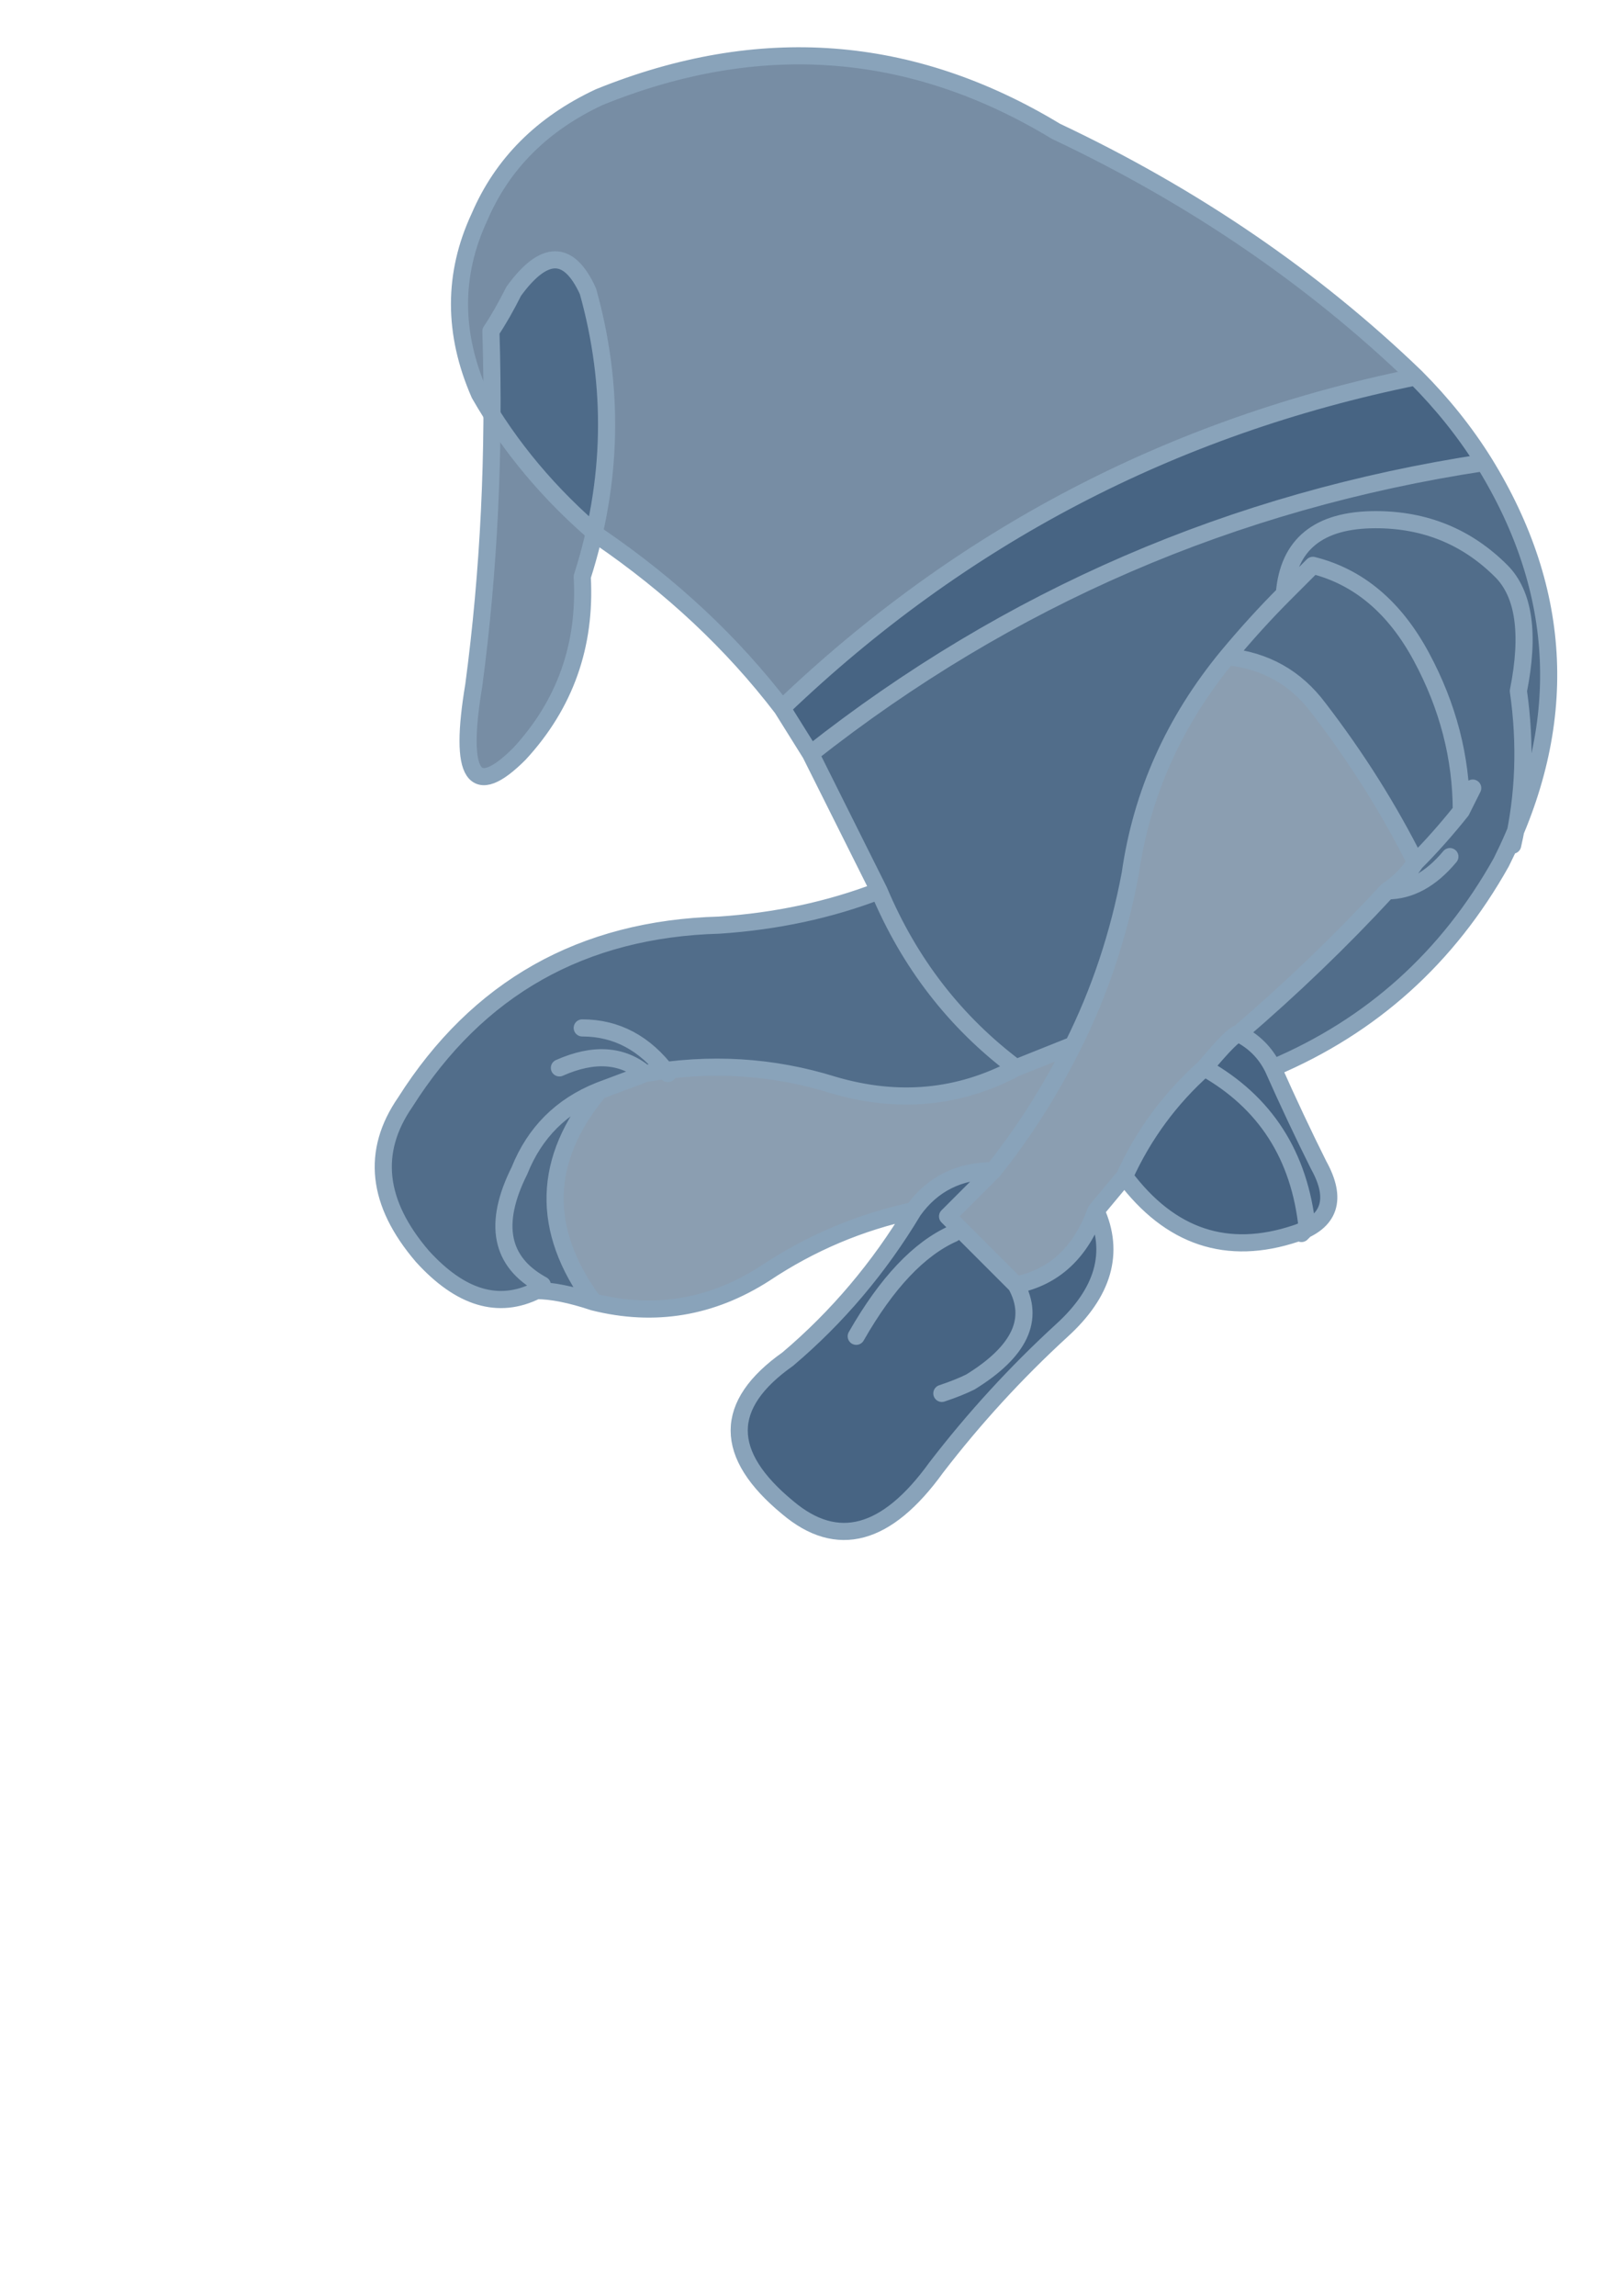
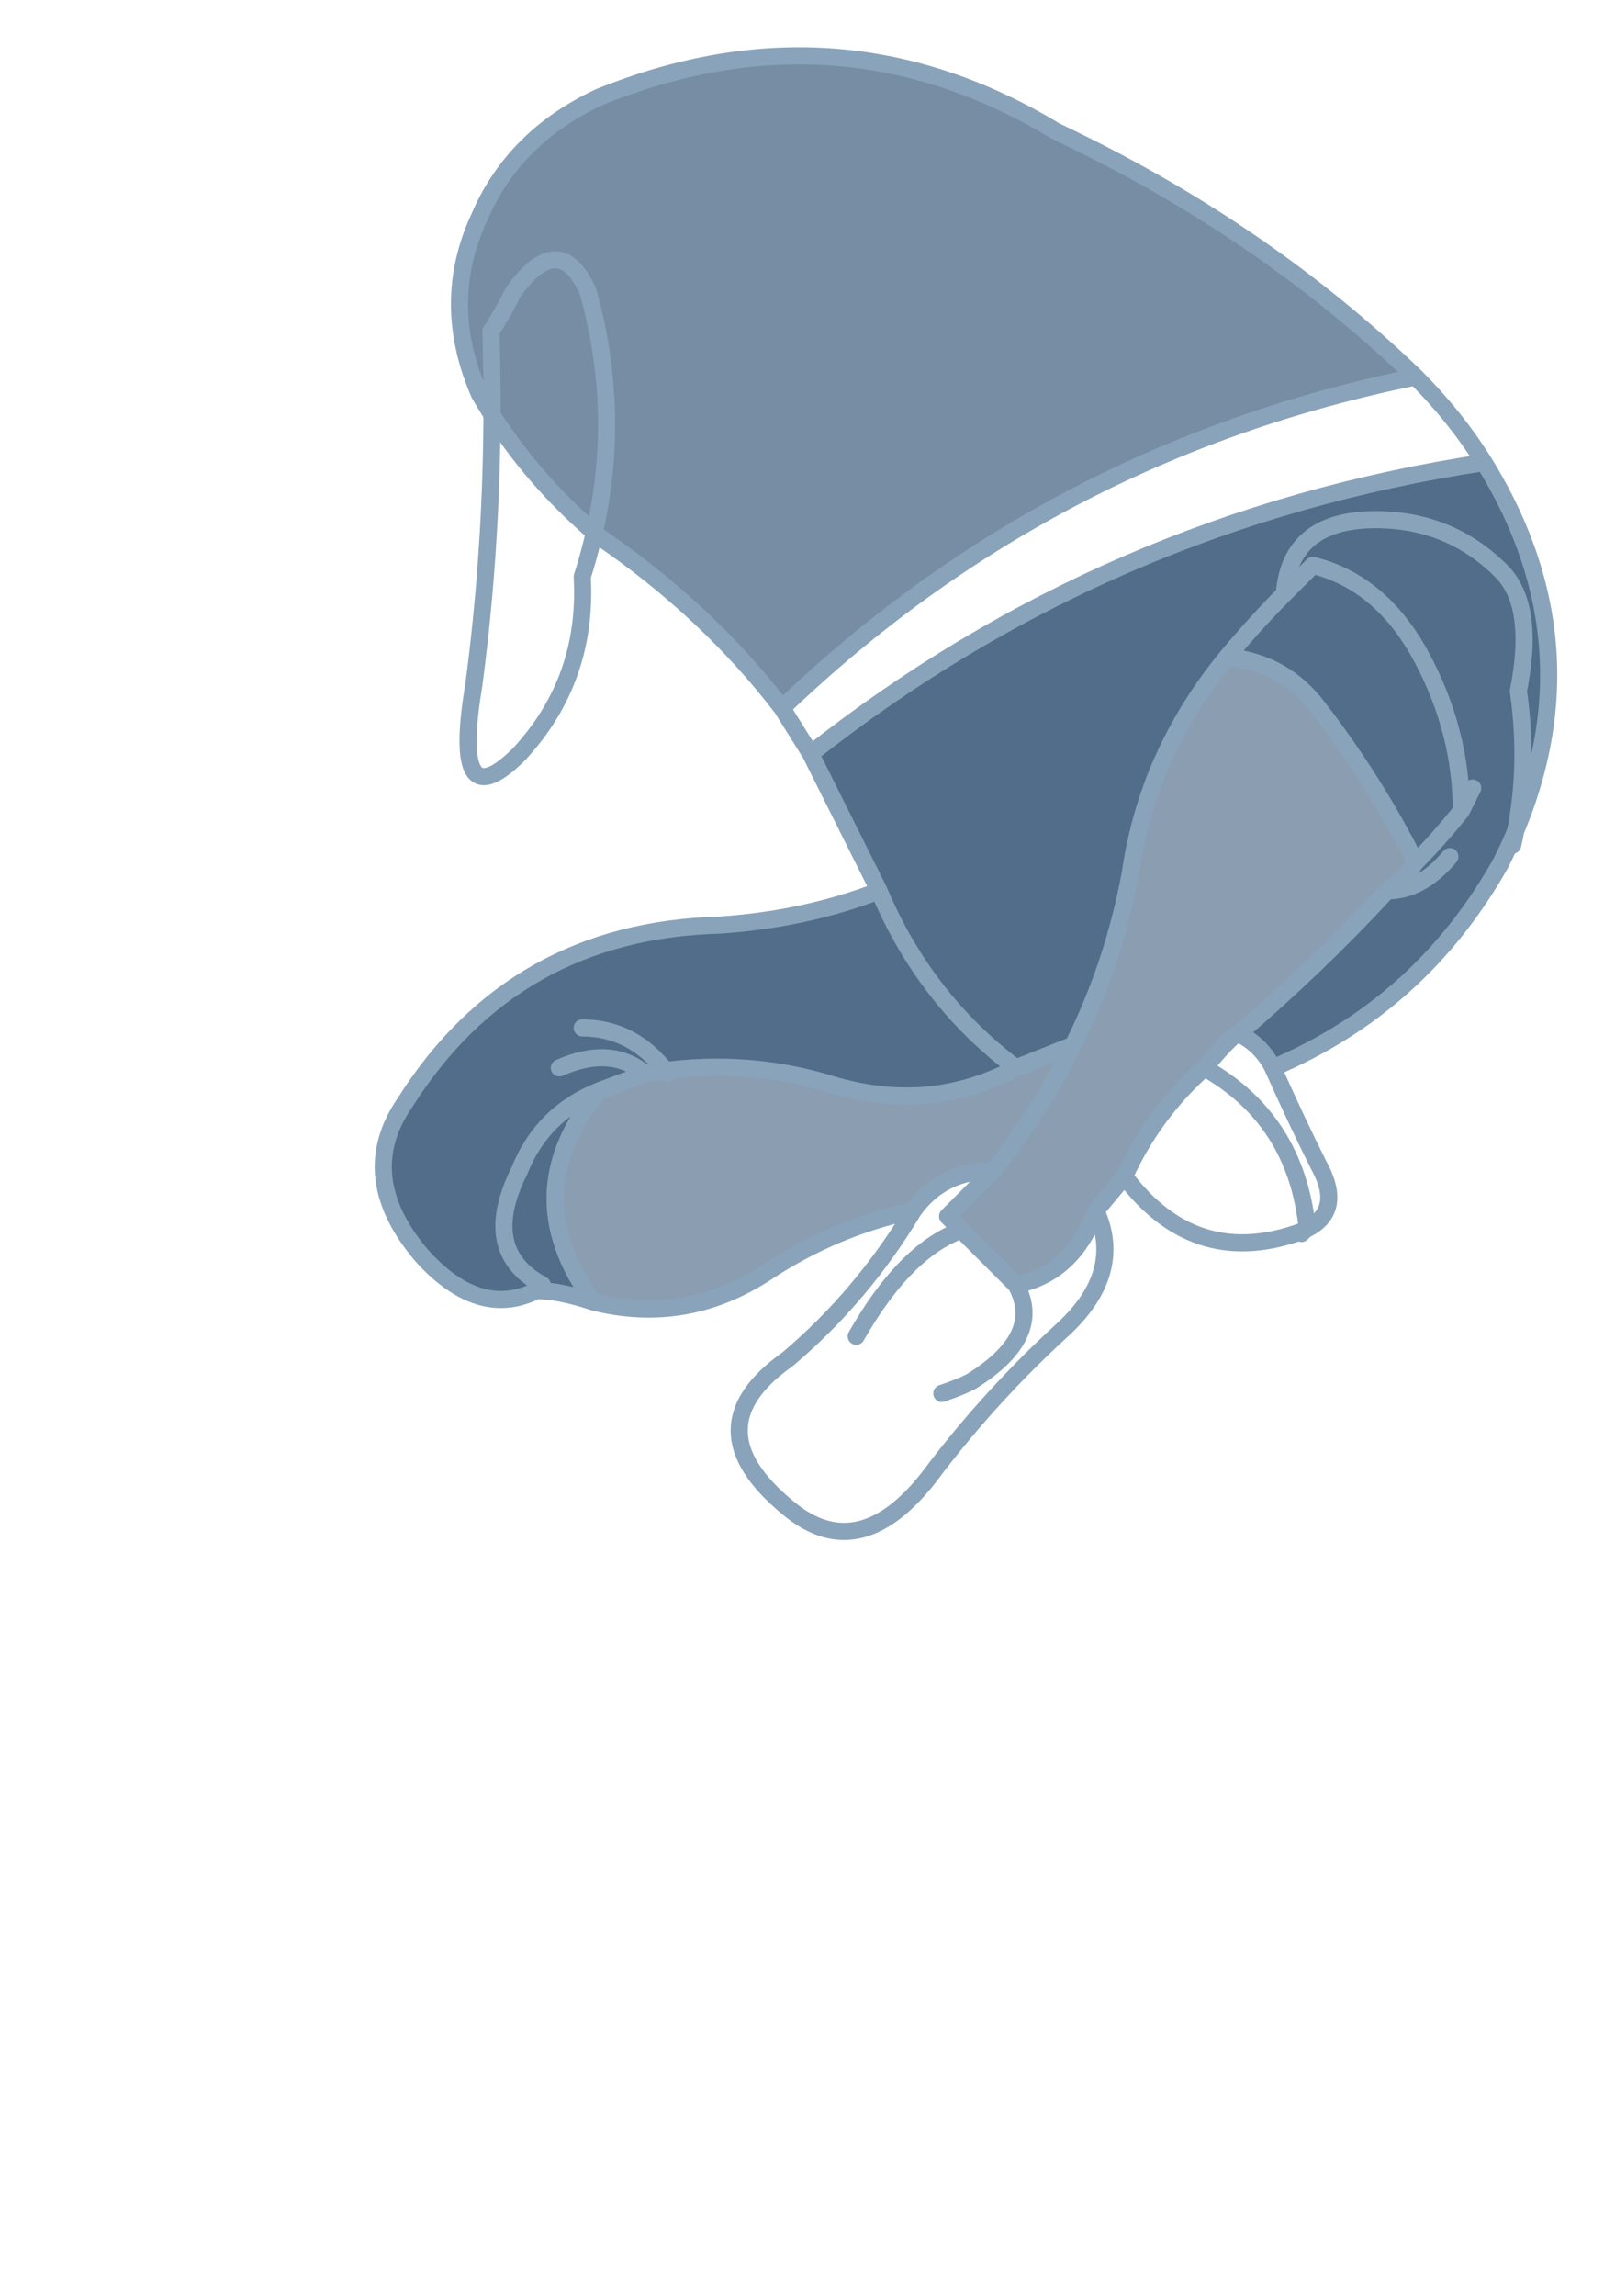
<svg xmlns="http://www.w3.org/2000/svg" height="20.1px" width="14.05px">
  <g transform="matrix(1.0, 0.0, 0.0, 1.0, 0.0, 20.05)">
-     <path d="M5.15 -17.5 Q5.5 -16.25 5.1 -15.0 5.15 -14.1 4.55 -13.45 3.95 -12.85 4.15 -14.05 4.35 -15.55 4.3 -17.15 4.4 -17.3 4.5 -17.5 4.9 -18.05 5.15 -17.5" fill="#3e5d7d" fill-opacity="0.702" fill-rule="evenodd" stroke="none" />
    <path d="M13.0 -16.0 Q14.05 -14.3 13.15 -12.5 12.45 -11.25 11.15 -10.7 11.05 -10.9 10.85 -11.0 11.55 -11.6 12.15 -12.25 12.3 -12.35 12.4 -12.5 12.05 -13.2 11.55 -13.85 11.25 -14.25 10.75 -14.3 10.05 -13.45 9.9 -12.4 9.75 -11.6 9.4 -10.9 L8.9 -10.7 Q8.15 -10.3 7.3 -10.55 6.5 -10.8 5.65 -10.65 5.35 -10.9 4.9 -10.7 5.35 -10.9 5.65 -10.65 L5.25 -10.5 Q4.5 -9.6 5.2 -8.65 4.9 -8.75 4.7 -8.75 4.2 -8.5 3.7 -9.05 3.1 -9.75 3.55 -10.4 4.5 -11.9 6.3 -11.95 7.05 -12.0 7.7 -12.25 7.4 -12.85 7.1 -13.45 9.7 -15.5 13.0 -16.0 M5.1 -11.05 Q5.55 -11.05 5.85 -10.65 5.55 -11.05 5.1 -11.05 M7.7 -12.25 Q8.1 -11.3 8.9 -10.7 8.1 -11.3 7.7 -12.25 M12.15 -12.25 Q12.45 -12.25 12.7 -12.55 12.45 -12.25 12.15 -12.25 M12.8 -12.95 L12.9 -13.15 12.8 -12.95 Q12.6 -12.7 12.4 -12.5 12.6 -12.7 12.8 -12.95 12.8 -13.65 12.45 -14.3 12.1 -14.95 11.5 -15.1 L11.25 -14.85 11.5 -15.1 Q12.1 -14.95 12.45 -14.3 12.8 -13.65 12.8 -12.95 M13.25 -12.65 Q13.4 -13.3 13.3 -14.0 13.45 -14.75 13.15 -15.05 12.7 -15.5 12.05 -15.5 11.3 -15.5 11.25 -14.85 11.0 -14.6 10.75 -14.3 11.0 -14.6 11.25 -14.85 11.3 -15.5 12.05 -15.5 12.7 -15.5 13.15 -15.05 13.45 -14.75 13.3 -14.0 13.4 -13.3 13.25 -12.65 M4.75 -8.8 Q4.2 -9.1 4.55 -9.8 4.75 -10.3 5.25 -10.5 4.75 -10.3 4.55 -9.8 4.2 -9.1 4.75 -8.8" fill="#3e5d7d" fill-opacity="0.902" fill-rule="evenodd" stroke="none" />
    <path d="M6.85 -13.85 Q6.2 -14.7 5.25 -15.35 4.6 -15.9 4.2 -16.6 3.85 -17.4 4.2 -18.15 4.5 -18.85 5.25 -19.2 7.35 -20.05 9.25 -18.9 11.05 -18.05 12.4 -16.75 9.2 -16.1 6.85 -13.85" fill="#3e5d7d" fill-opacity="0.702" fill-rule="evenodd" stroke="none" />
-     <path d="M12.4 -16.75 Q12.75 -16.4 13.0 -16.0 9.7 -15.5 7.1 -13.45 L6.85 -13.85 Q9.2 -16.1 12.4 -16.75 M11.15 -10.7 Q11.35 -10.25 11.55 -9.85 11.8 -9.4 11.35 -9.25 10.45 -8.95 9.85 -9.75 10.1 -10.3 10.55 -10.7 10.8 -11.0 10.85 -11.0 11.05 -10.9 11.15 -10.7 M9.6 -9.45 Q9.85 -8.9 9.3 -8.4 8.7 -7.85 8.2 -7.2 7.55 -6.3 6.9 -6.85 6.05 -7.55 6.9 -8.15 7.55 -8.7 8.0 -9.45 8.25 -9.8 8.7 -9.8 L8.3 -9.4 Q8.6 -9.1 8.9 -8.8 9.4 -8.9 9.6 -9.45 M11.4 -9.25 L11.45 -9.3 Q11.35 -10.25 10.55 -10.7 11.35 -10.25 11.45 -9.3 L11.4 -9.25 M8.25 -7.85 Q8.4 -7.9 8.5 -7.95 9.15 -8.35 8.9 -8.8 9.15 -8.35 8.5 -7.95 8.4 -7.9 8.25 -7.85 M7.5 -8.35 Q7.9 -9.05 8.35 -9.25 7.9 -9.05 7.5 -8.35" fill="#3e5d7d" fill-opacity="0.953" fill-rule="evenodd" stroke="none" />
    <path d="M9.85 -9.75 L9.6 -9.45 Q9.4 -8.9 8.9 -8.8 8.6 -9.1 8.3 -9.4 L8.7 -9.8 Q9.1 -10.3 9.4 -10.9 9.1 -10.3 8.7 -9.8 8.25 -9.8 8.0 -9.45 7.3 -9.3 6.7 -8.9 6.0 -8.45 5.2 -8.65 4.5 -9.6 5.25 -10.5 L5.65 -10.65 Q6.5 -10.8 7.3 -10.55 8.15 -10.3 8.9 -10.7 L9.4 -10.9 Q9.75 -11.6 9.9 -12.4 10.05 -13.45 10.75 -14.3 11.25 -14.25 11.55 -13.85 12.05 -13.2 12.4 -12.5 12.3 -12.35 12.15 -12.25 11.55 -11.6 10.85 -11.0 10.8 -11.0 10.55 -10.7 10.1 -10.3 9.85 -9.75" fill="#3e5d7d" fill-opacity="0.6" fill-rule="evenodd" stroke="none" />
    <path d="M5.15 -17.5 Q4.9 -18.05 4.5 -17.5 4.4 -17.3 4.3 -17.15 4.35 -15.55 4.15 -14.05 3.95 -12.85 4.55 -13.45 5.15 -14.1 5.1 -15.0 5.5 -16.25 5.15 -17.5" fill="none" stroke="#89a3ba" stroke-linecap="round" stroke-linejoin="round" stroke-width="0.15" />
    <path d="M6.85 -13.85 Q6.2 -14.7 5.25 -15.35 4.6 -15.9 4.2 -16.6 3.85 -17.4 4.2 -18.15 4.5 -18.85 5.25 -19.2 7.35 -20.05 9.25 -18.9 11.05 -18.05 12.4 -16.75 12.75 -16.4 13.0 -16.0 14.05 -14.3 13.15 -12.5 12.45 -11.25 11.15 -10.7 11.35 -10.25 11.55 -9.85 11.8 -9.4 11.35 -9.25 10.45 -8.95 9.85 -9.75 L9.6 -9.45 Q9.85 -8.9 9.3 -8.4 8.7 -7.85 8.2 -7.2 7.55 -6.3 6.9 -6.85 6.05 -7.55 6.9 -8.15 7.55 -8.7 8.0 -9.45 7.3 -9.3 6.7 -8.9 6.0 -8.45 5.2 -8.65 4.9 -8.75 4.7 -8.75 4.2 -8.5 3.7 -9.05 3.1 -9.75 3.55 -10.4 4.5 -11.9 6.3 -11.95 7.05 -12.0 7.7 -12.25 7.4 -12.85 7.1 -13.45 L6.85 -13.85 Q9.2 -16.1 12.4 -16.75 M5.85 -10.65 Q5.55 -11.05 5.1 -11.05 M5.65 -10.65 Q6.5 -10.8 7.3 -10.55 8.15 -10.3 8.9 -10.7 8.1 -11.3 7.7 -12.25 M5.65 -10.65 Q5.35 -10.9 4.9 -10.7 M5.25 -10.5 L5.65 -10.65 M7.1 -13.45 Q9.7 -15.5 13.0 -16.0 M5.2 -8.65 Q4.5 -9.6 5.25 -10.5 4.75 -10.3 4.55 -9.8 4.2 -9.1 4.75 -8.8 M10.75 -14.3 Q11.0 -14.6 11.25 -14.85 11.3 -15.5 12.05 -15.5 12.7 -15.5 13.15 -15.05 13.45 -14.75 13.3 -14.0 13.4 -13.3 13.25 -12.65 M12.4 -12.5 Q12.6 -12.7 12.8 -12.95 12.8 -13.65 12.45 -14.3 12.1 -14.95 11.5 -15.1 L11.25 -14.85 M12.9 -13.15 L12.8 -12.95 M12.7 -12.55 Q12.45 -12.25 12.15 -12.25 11.55 -11.6 10.85 -11.0 11.05 -10.9 11.15 -10.7 M12.15 -12.25 Q12.3 -12.35 12.4 -12.5 12.05 -13.2 11.55 -13.85 11.25 -14.25 10.75 -14.3 10.05 -13.45 9.9 -12.4 9.75 -11.6 9.4 -10.9 9.1 -10.3 8.7 -9.8 L8.3 -9.4 Q8.6 -9.1 8.9 -8.8 9.4 -8.9 9.6 -9.45 M9.4 -10.9 L8.9 -10.7 M10.85 -11.0 Q10.8 -11.0 10.55 -10.7 11.35 -10.25 11.45 -9.3 L11.4 -9.25 M10.55 -10.7 Q10.1 -10.3 9.85 -9.75 M8.7 -9.8 Q8.25 -9.8 8.0 -9.45 M8.35 -9.25 Q7.9 -9.05 7.5 -8.35 M8.9 -8.8 Q9.15 -8.35 8.5 -7.95 8.4 -7.9 8.25 -7.85" fill="none" stroke="#89a3ba" stroke-linecap="round" stroke-linejoin="round" stroke-width="0.15" />
  </g>
</svg>